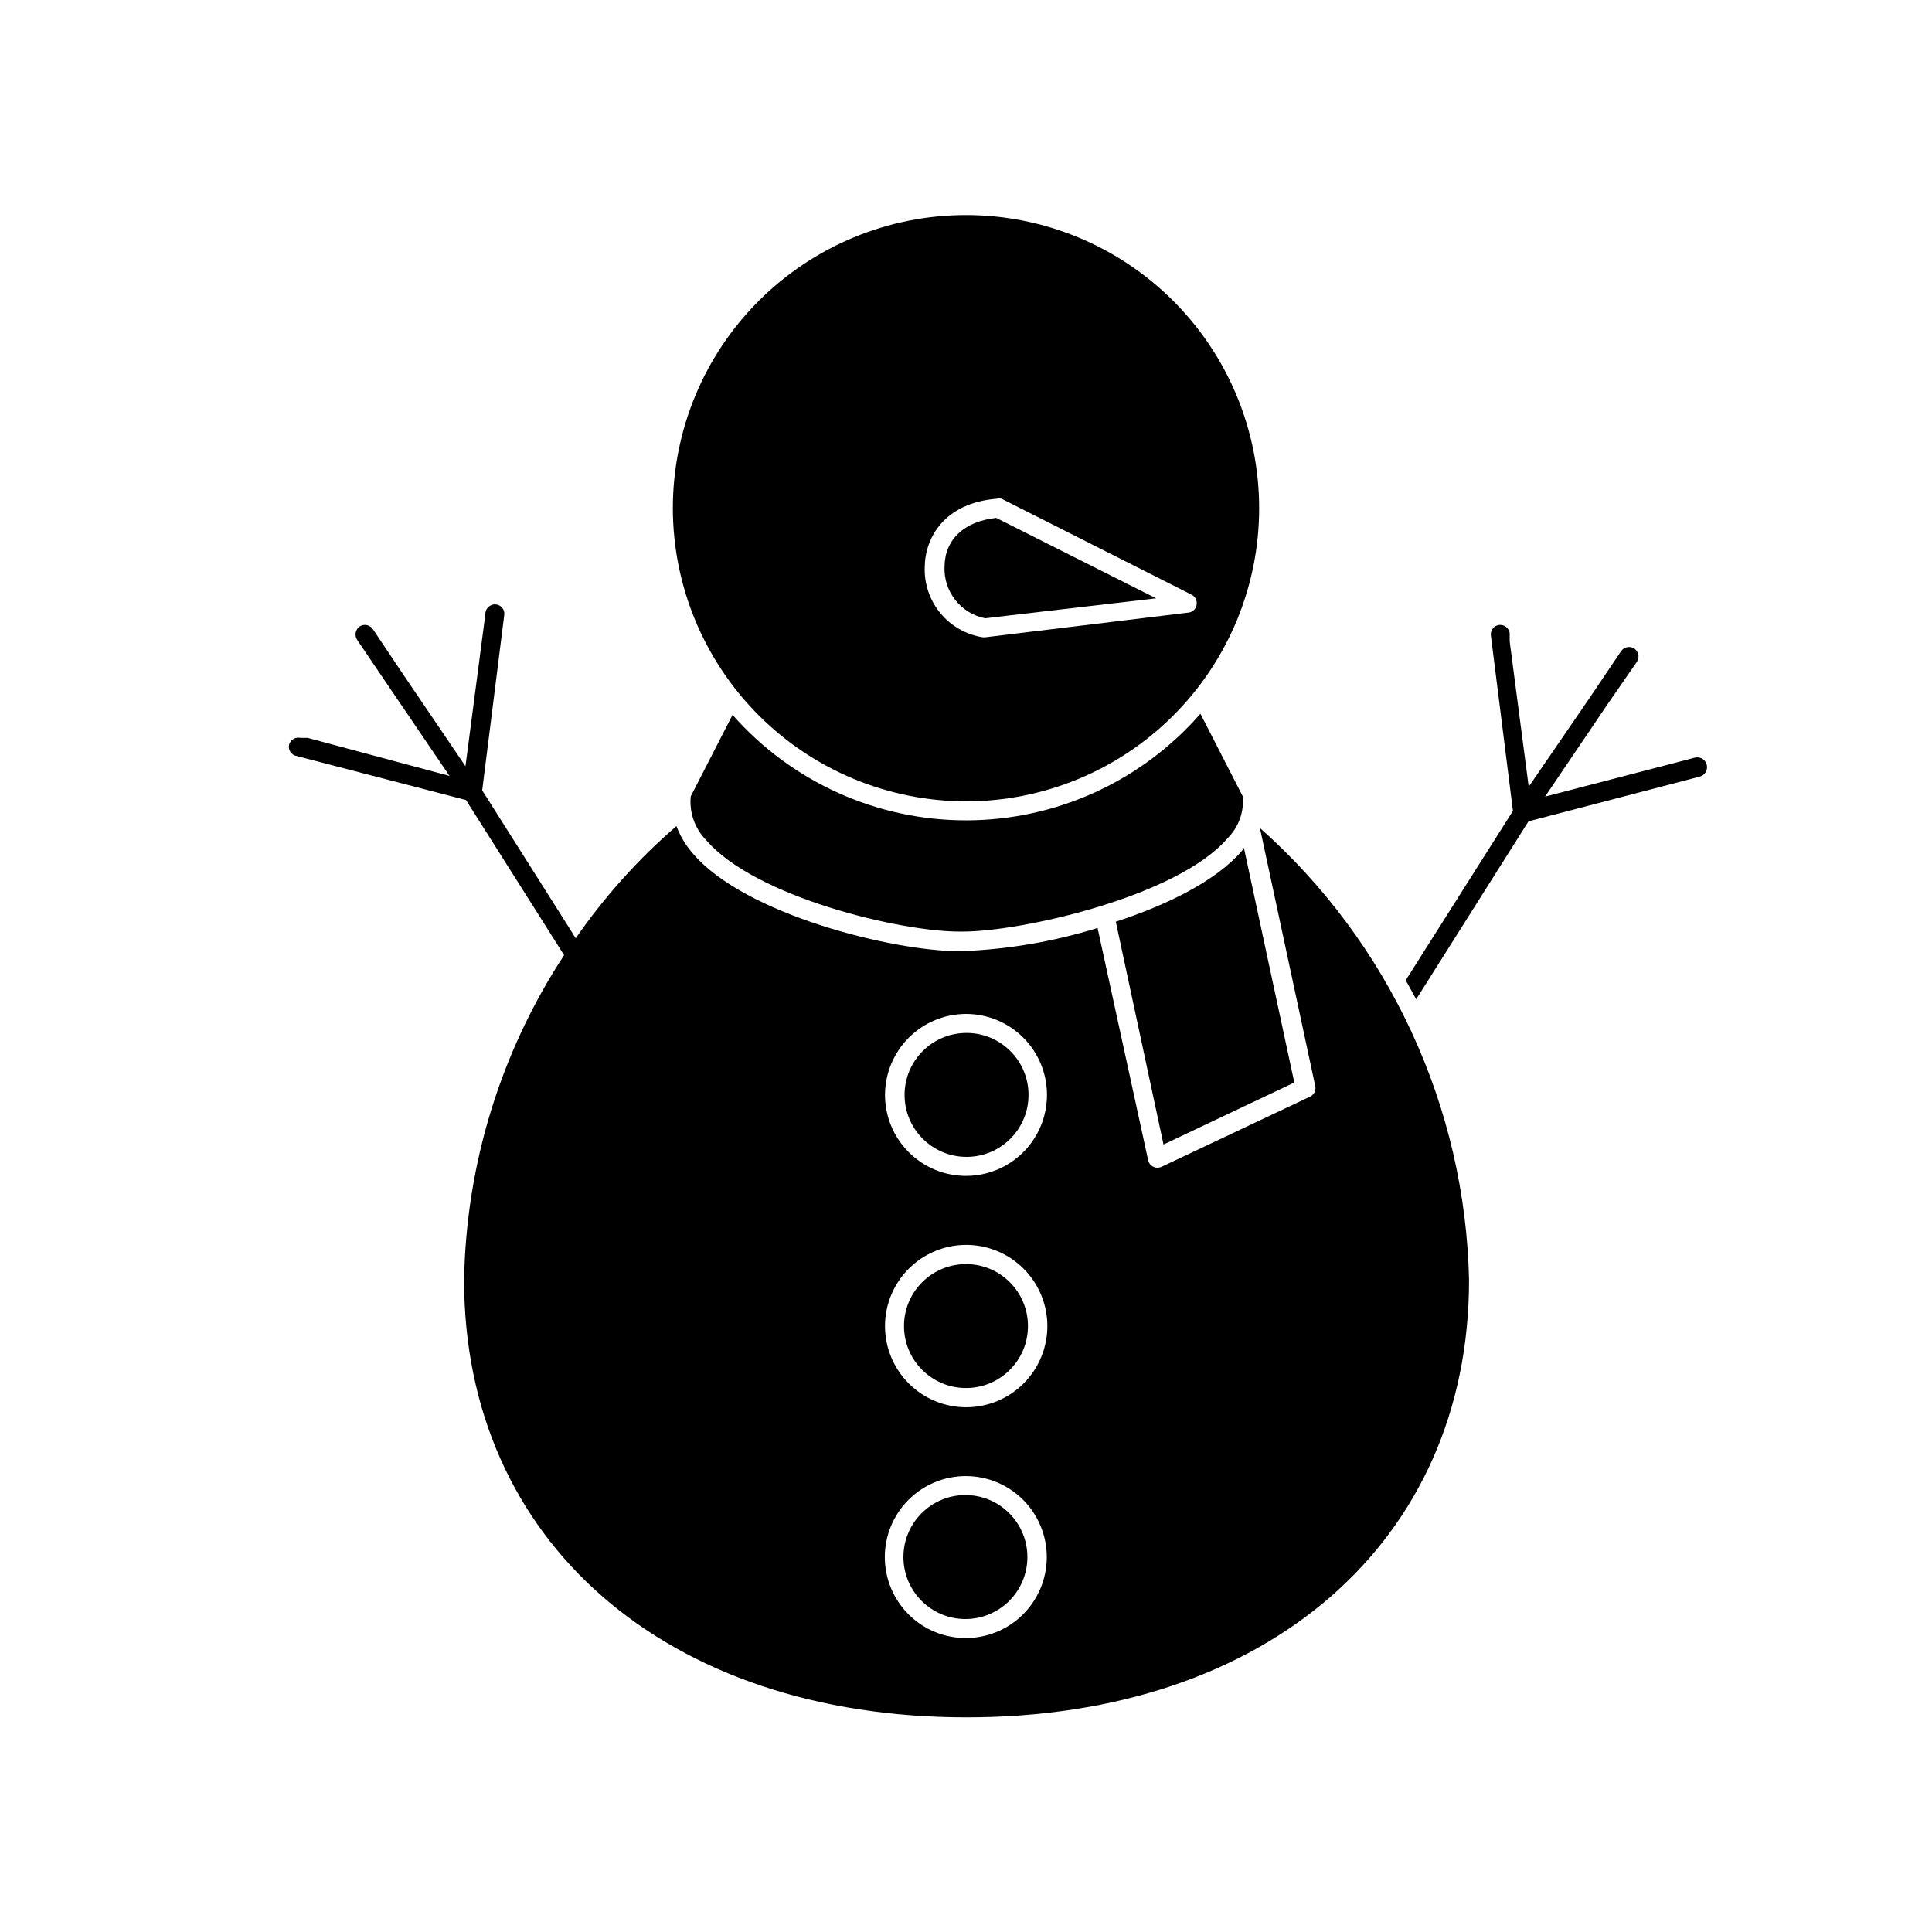
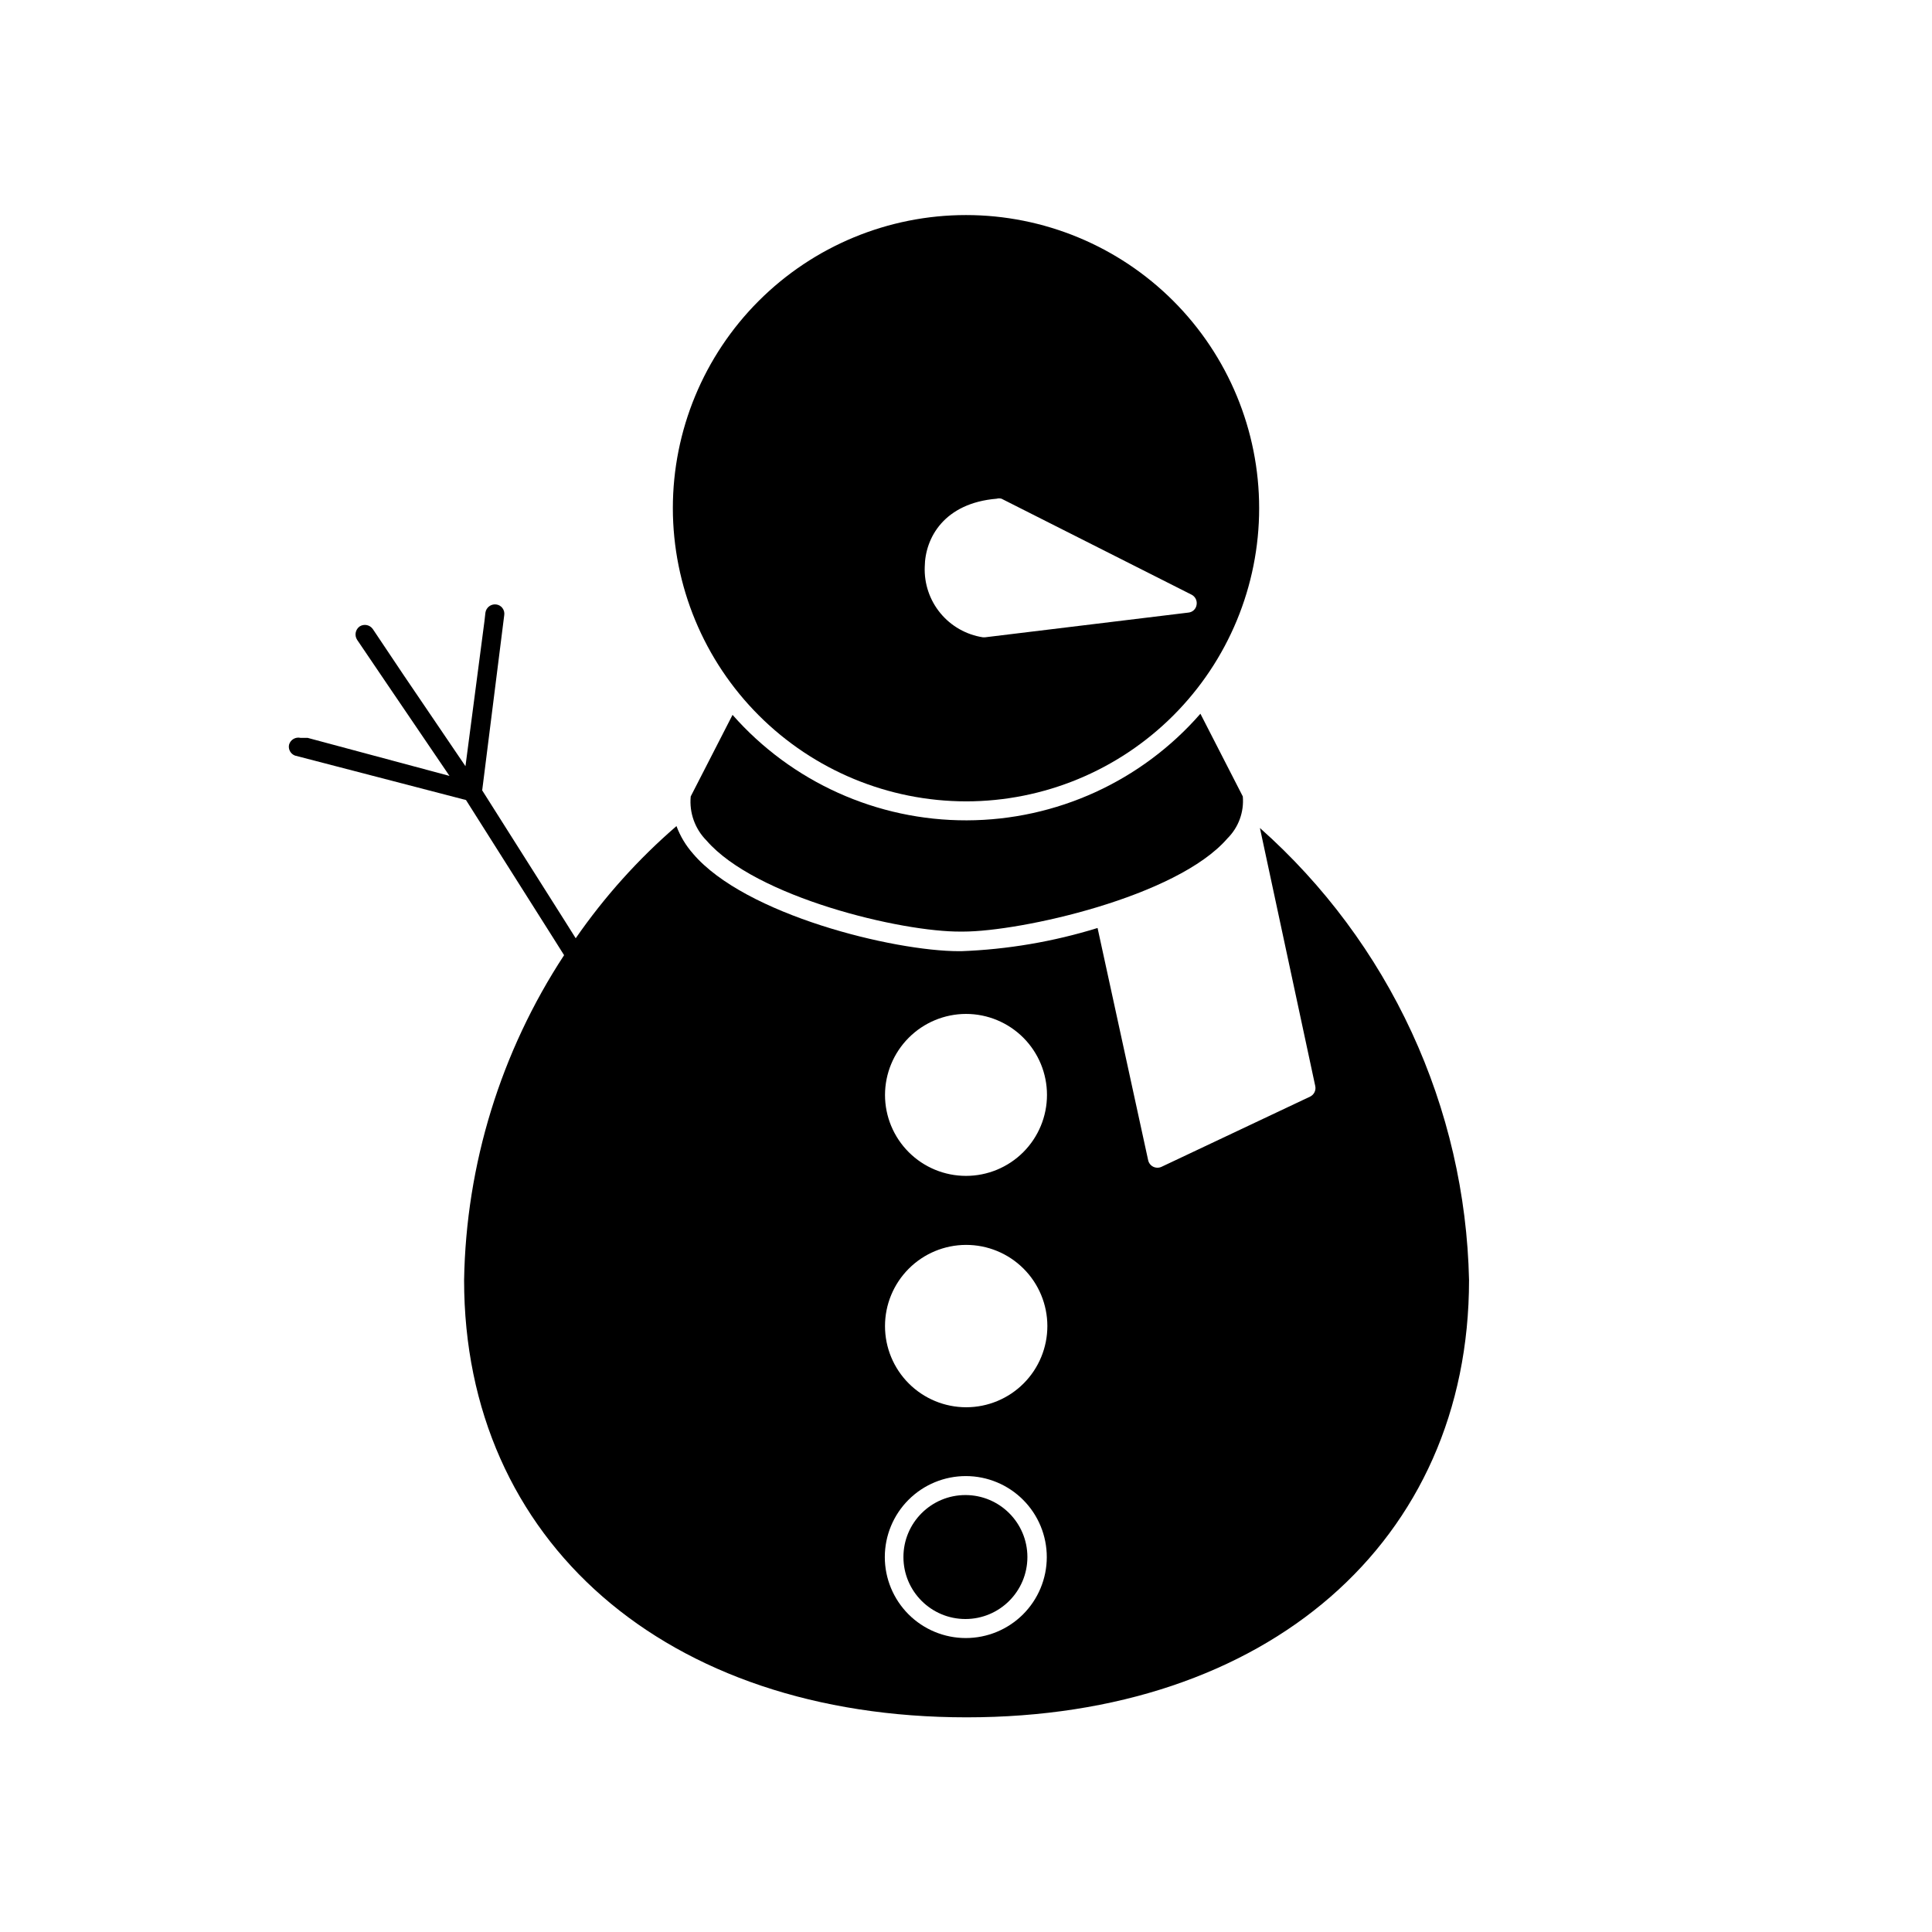
<svg xmlns="http://www.w3.org/2000/svg" fill="#000000" width="800px" height="800px" version="1.1" viewBox="144 144 512 512">
  <g>
-     <path d="m549.07 361.66 45.344-11.84c1.391-0.348 2.238-1.758 1.891-3.148-0.348-1.395-1.758-2.238-3.148-1.891l-2.117 0.555-37.586 9.773 16.324-24.133 8.012-11.586c0.777-1.156 0.473-2.723-0.68-3.504-1.156-0.777-2.723-0.473-3.504 0.68l-8.113 12.043-16.371 23.879-5.039-38.492v-2.215h0.004c-0.211-1.363-1.453-2.316-2.824-2.168-1.375 0.184-2.344 1.445-2.164 2.824l5.844 46.453-28.414 44.891c0.957 1.664 1.863 3.375 2.769 5.039z" />
-     <path d="m439.7 388.26 12.645 59.047 34.66-16.426-13.348-62.168-0.555 0.805c-7.055 8.113-20 14.359-33.402 18.742z" />
    <path d="m398.69 390.88h0.555c15.113 0 56.578-9.117 70.031-24.688 2.945-2.918 4.441-7 4.078-11.133l-11.234-21.914c-15.605 17.898-38.176 28.199-61.926 28.254-23.746 0.059-46.367-10.129-62.062-27.953l-11.082 21.613c-0.414 4.324 1.121 8.609 4.18 11.688 13.051 15.066 51.691 24.285 67.461 24.133z" />
    <path d="m400 356.37c20.602 0 40.363-8.184 54.934-22.754 14.566-14.566 22.754-34.328 22.754-54.934 0-20.602-8.188-40.363-22.754-54.934-14.57-14.566-34.332-22.754-54.934-22.754-20.605 0-40.367 8.188-54.934 22.754-14.57 14.57-22.754 34.332-22.754 54.934 0.023 20.598 8.219 40.344 22.781 54.906s34.309 22.758 54.906 22.781zm8.113-80.207-0.004 0.004c0.43-0.125 0.883-0.125 1.309 0l50.383 25.441c0.973 0.508 1.5 1.59 1.309 2.668-0.156 1.109-1.051 1.961-2.164 2.066l-53.91 6.551h-0.555c-4.414-0.68-8.43-2.957-11.273-6.406-2.844-3.445-4.316-7.82-4.141-12.285 0.102-7.711 5.188-16.879 19.043-18.035z" />
-     <path d="m405.04 307.85 45.344-5.289-42.371-21.312c-8.465 0.906-13.602 5.691-13.703 12.848-0.305 6.606 4.254 12.445 10.73 13.754z" />
-     <path d="m416.57 434.16c0 9.07-7.356 16.426-16.426 16.426-9.07 0-16.422-7.356-16.422-16.426s7.352-16.422 16.422-16.422c9.07 0 16.426 7.352 16.426 16.422" />
-     <path d="m416.42 495.42c0 9.07-7.352 16.422-16.422 16.422-9.074 0-16.426-7.352-16.426-16.422 0-9.074 7.352-16.426 16.426-16.426 9.07 0 16.422 7.352 16.422 16.426" />
    <path d="m416.27 556.63c0 9.07-7.356 16.426-16.426 16.426-9.07 0-16.426-7.356-16.426-16.426 0-9.07 7.356-16.426 16.426-16.426 9.07 0 16.426 7.356 16.426 16.426" />
    <path d="m222.15 344.23 45.344 11.789 23.074 36.477 2.922 4.637v-0.004c-16.793 25.621-25.984 55.473-26.5 86.102 0 69.223 53.504 115.88 133.16 115.88 79.652 0 133.16-46.551 133.16-115.88-0.492-22.707-5.668-45.07-15.203-65.684-9.539-20.617-23.227-39.043-40.215-54.121l14.66 68.367c0.258 1.141-0.305 2.312-1.359 2.82l-39.348 18.59c-0.699 0.336-1.516 0.336-2.215 0-0.703-0.344-1.207-0.996-1.363-1.762l-13.398-61.516c-11.719 3.625-23.867 5.691-36.125 6.148h-0.555c-17.383 0-56.73-9.621-70.535-25.844l0.004-0.004c-1.898-2.144-3.387-4.621-4.383-7.305-10.121 8.738-19.094 18.727-26.703 29.727l-2.82-4.484-21.965-34.711 5.844-46.453c0.098-0.664-0.078-1.34-0.484-1.871-0.41-0.535-1.016-0.875-1.684-0.949-1.371-0.152-2.613 0.805-2.82 2.164l-0.25 2.215-5.039 38.492-16.375-24.133-8.164-12.191c-0.785-1.156-2.356-1.469-3.523-0.703-1.117 0.816-1.402 2.359-0.656 3.523l8.16 12.043 16.324 24.031-37.586-10.078-1.863 0.004c-1.344-0.324-2.703 0.48-3.07 1.812-0.258 1.211 0.406 2.426 1.559 2.871zm177.85 68.469c5.691 0 11.148 2.262 15.176 6.285 4.023 4.023 6.285 9.484 6.285 15.176s-2.262 11.152-6.285 15.176c-4.027 4.027-9.484 6.285-15.176 6.285-5.695 0-11.152-2.258-15.176-6.285-4.027-4.023-6.289-9.484-6.289-15.176 0.016-5.688 2.281-11.141 6.301-15.16 4.023-4.023 9.473-6.289 15.164-6.301zm0 61.211c5.707-0.012 11.188 2.242 15.23 6.273 4.043 4.027 6.32 9.5 6.332 15.207 0.008 5.707-2.254 11.188-6.285 15.227-4.031 4.043-9.504 6.316-15.211 6.32-5.711 0.004-11.184-2.262-15.223-6.297-4.039-4.035-6.309-9.508-6.309-15.215 0-5.699 2.262-11.164 6.285-15.195 4.023-4.035 9.48-6.305 15.18-6.32zm0 61.262v0.004c5.688 0.012 11.141 2.285 15.152 6.316 4.016 4.027 6.266 9.488 6.258 15.18-0.008 5.688-2.277 11.141-6.305 15.16-4.027 4.016-9.484 6.269-15.176 6.266-5.688-0.004-11.141-2.266-15.164-6.289-4.019-4.027-6.281-9.484-6.281-15.172 0-5.699 2.269-11.168 6.305-15.195 4.035-4.023 9.508-6.281 15.211-6.266z" />
  </g>
</svg>